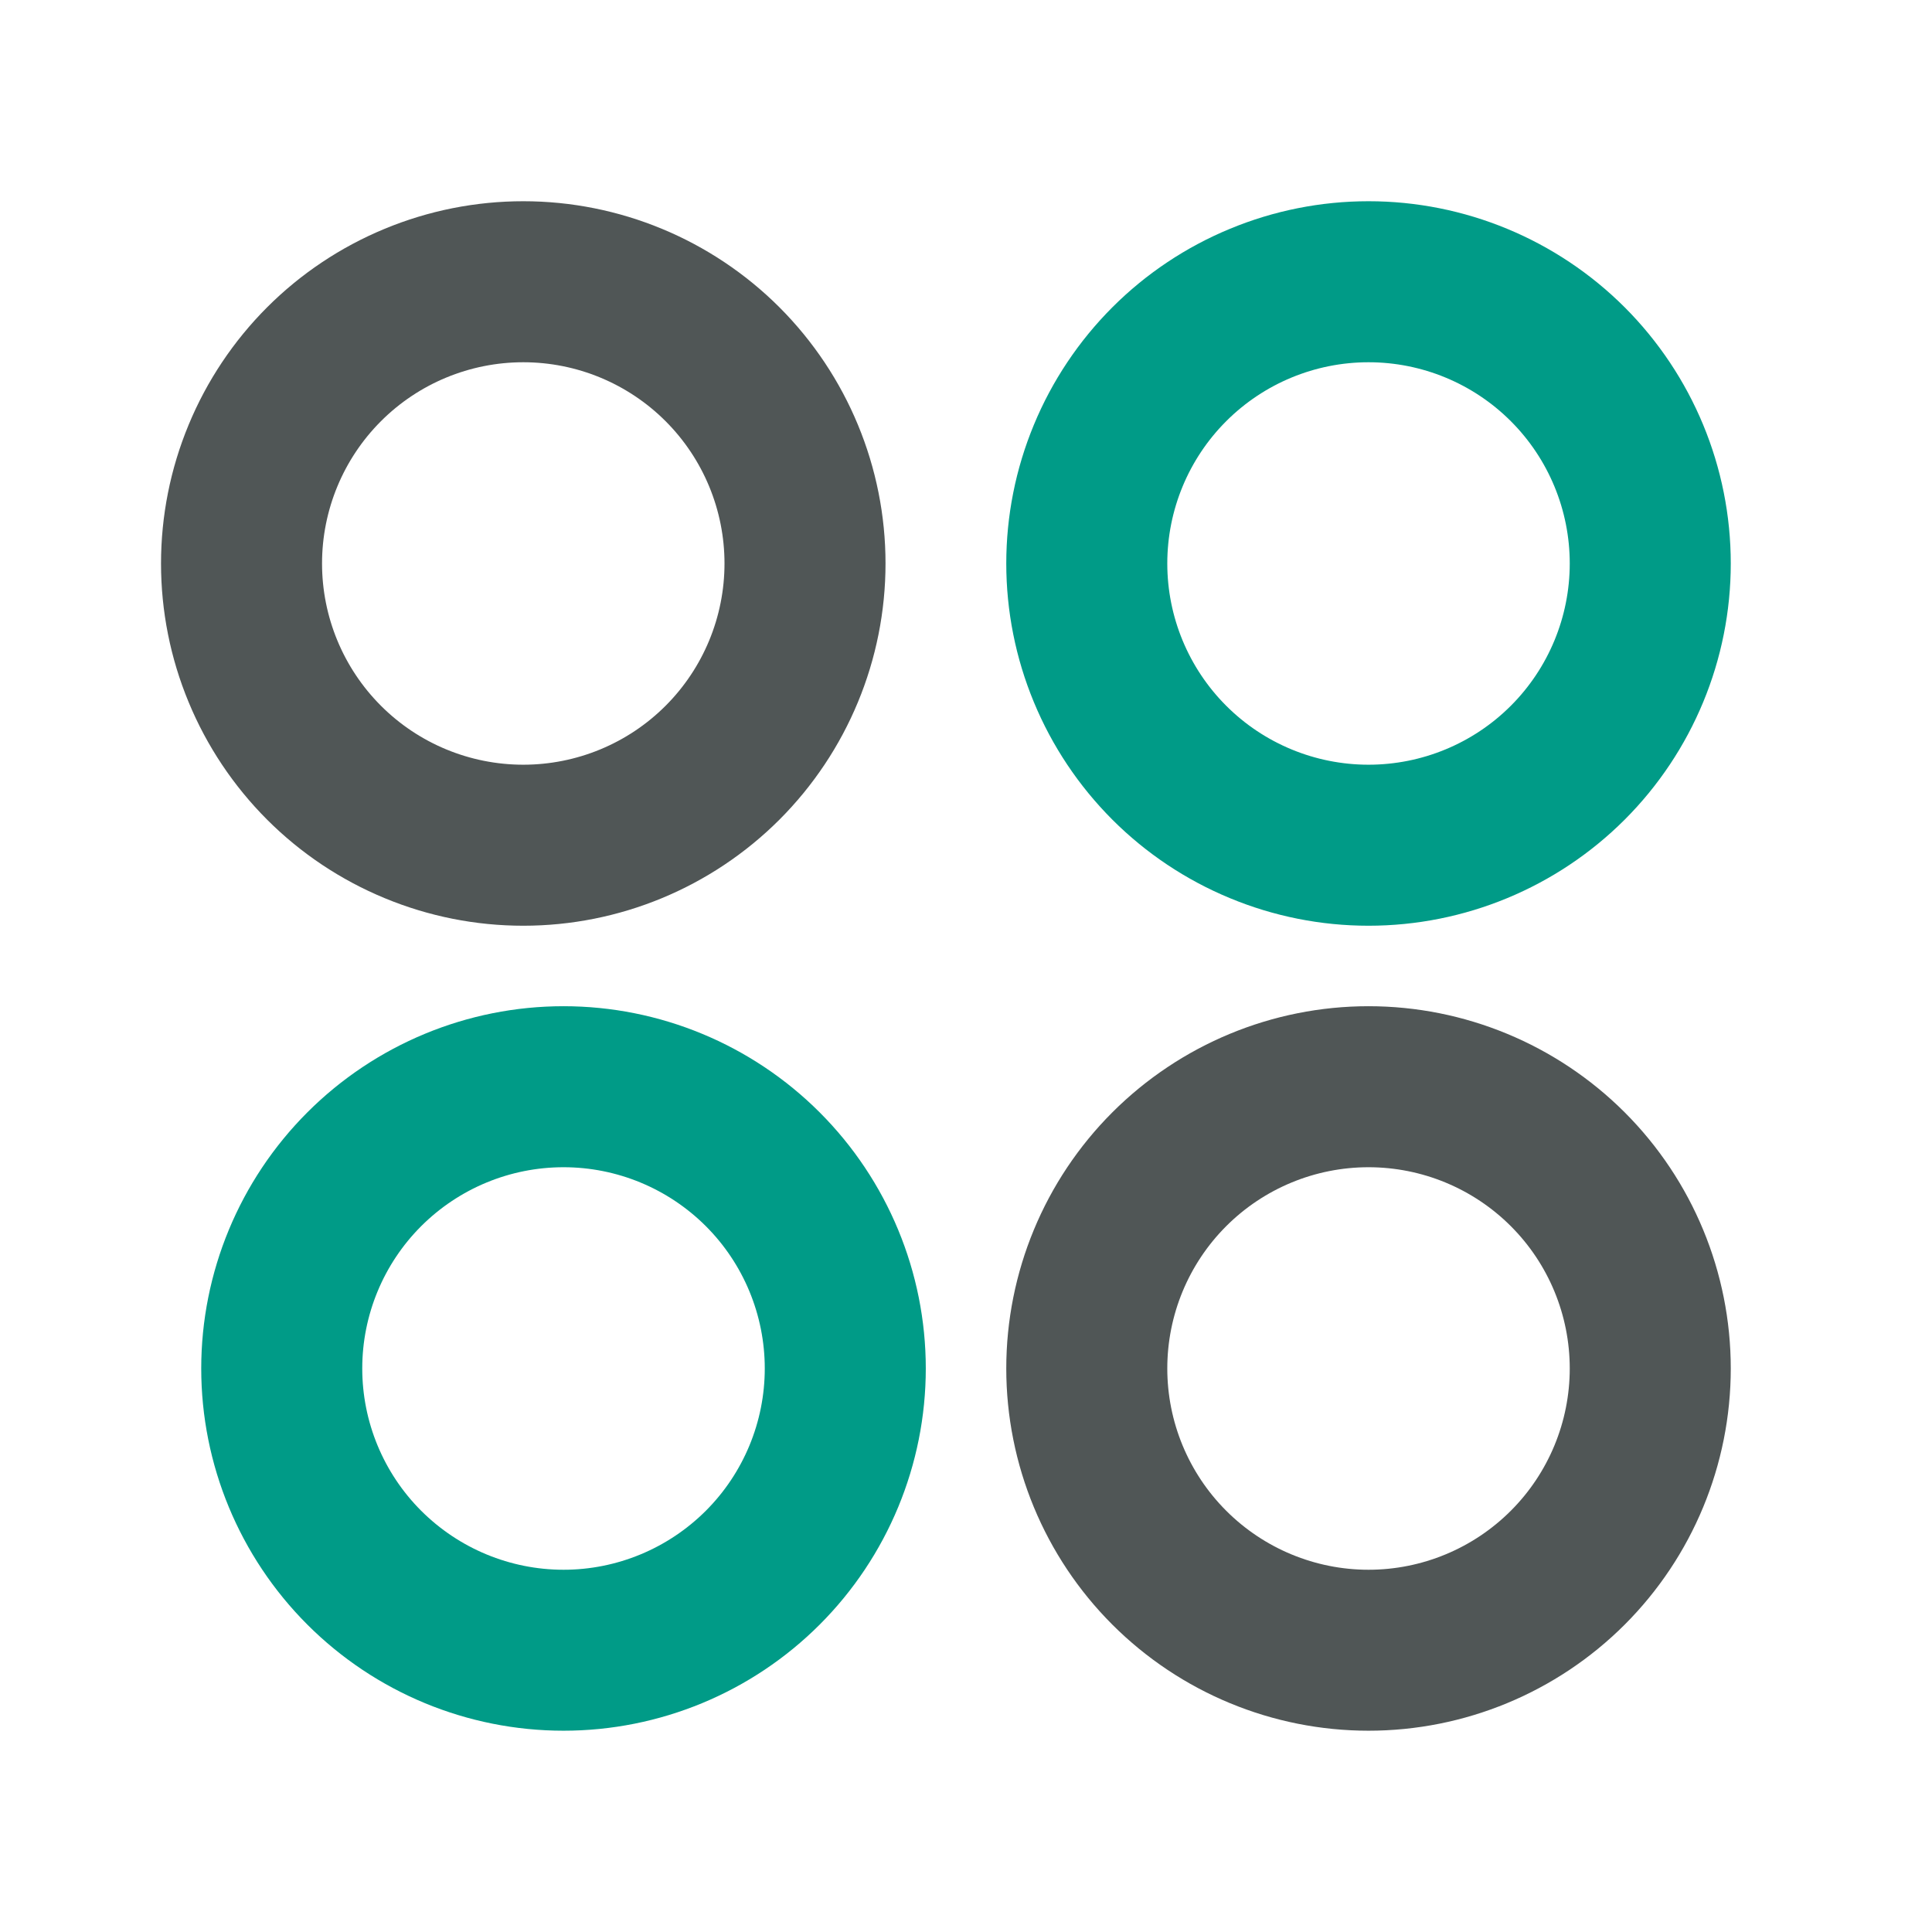
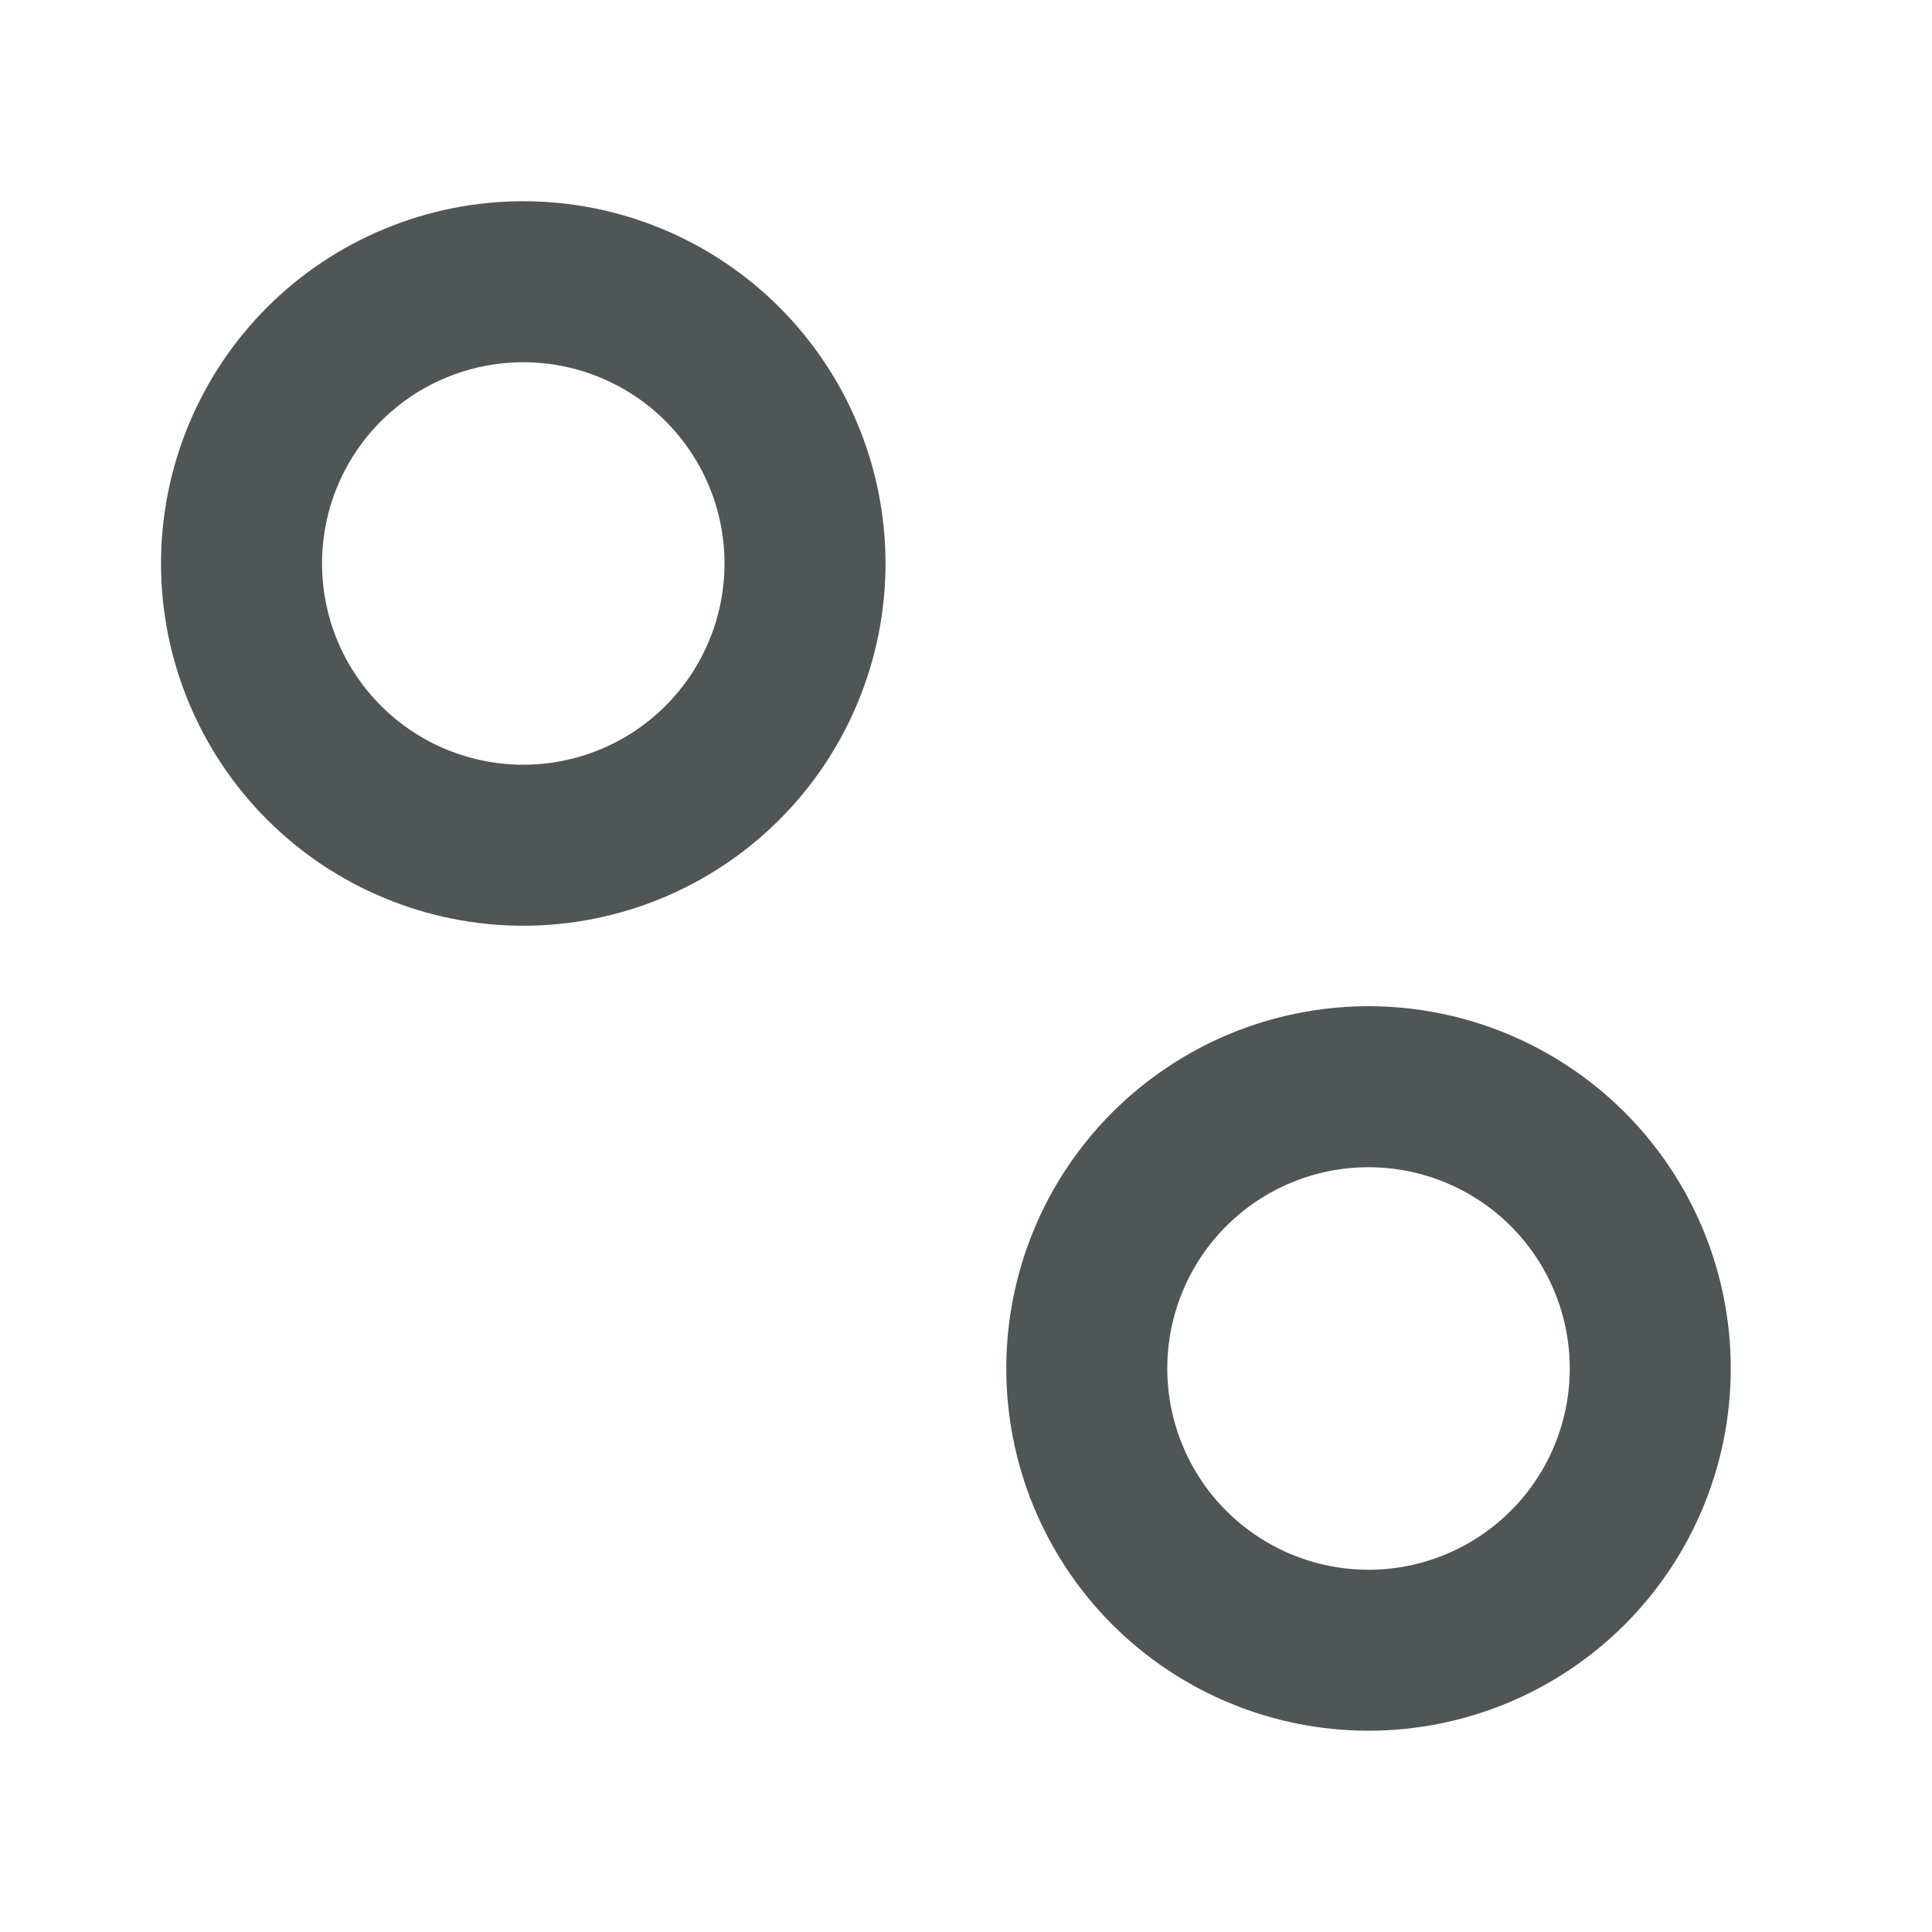
<svg xmlns="http://www.w3.org/2000/svg" width="32" height="32" viewBox="0 0 32 32" fill="none">
  <path d="M8.667 15.333C7.879 15.333 7.099 15.178 6.371 14.876C5.643 14.575 4.981 14.133 4.424 13.576C3.867 13.018 3.425 12.357 3.124 11.629C2.822 10.901 2.667 10.121 2.667 9.333C2.667 8.545 2.822 7.765 3.124 7.037C3.425 6.309 3.867 5.648 4.424 5.09C4.981 4.533 5.643 4.091 6.371 3.79C7.099 3.488 7.879 3.333 8.667 3.333C10.258 3.333 11.784 3.965 12.91 5.09C14.035 6.216 14.667 7.742 14.667 9.333C14.667 10.924 14.035 12.45 12.91 13.576C11.784 14.701 10.258 15.333 8.667 15.333ZM22.667 28.666C21.076 28.666 19.55 28.034 18.424 26.909C17.299 25.784 16.667 24.258 16.667 22.666C16.667 21.075 17.299 19.549 18.424 18.424C19.55 17.299 21.076 16.666 22.667 16.666C24.258 16.666 25.784 17.299 26.91 18.424C28.035 19.549 28.667 21.075 28.667 22.666C28.667 24.258 28.035 25.784 26.91 26.909C25.784 28.034 24.258 28.666 22.667 28.666ZM8.667 12.666C9.551 12.666 10.399 12.315 11.024 11.69C11.649 11.065 12 10.217 12 9.333C12 8.449 11.649 7.601 11.024 6.976C10.399 6.351 9.551 6 8.667 6C7.783 6 6.935 6.351 6.31 6.976C5.685 7.601 5.334 8.449 5.334 9.333C5.334 10.217 5.685 11.065 6.31 11.69C6.935 12.315 7.783 12.666 8.667 12.666ZM22.667 26C23.551 26 24.399 25.648 25.024 25.023C25.649 24.398 26 23.55 26 22.666C26 21.782 25.649 20.934 25.024 20.309C24.399 19.684 23.551 19.333 22.667 19.333C21.783 19.333 20.935 19.684 20.31 20.309C19.685 20.934 19.334 21.782 19.334 22.666C19.334 23.55 19.685 24.398 20.31 25.023C20.935 25.648 21.783 26 22.667 26Z" fill="#505656" />
-   <path d="M9.334 28.666C7.742 28.666 6.216 28.034 5.091 26.909C3.966 25.784 3.333 24.258 3.333 22.666C3.333 21.075 3.966 19.549 5.091 18.424C6.216 17.299 7.742 16.666 9.334 16.666C10.925 16.666 12.451 17.299 13.576 18.424C14.701 19.549 15.334 21.075 15.334 22.666C15.334 24.258 14.701 25.784 13.576 26.909C12.451 28.034 10.925 28.666 9.334 28.666ZM22.667 15.333C21.879 15.333 21.099 15.178 20.371 14.876C19.643 14.575 18.981 14.133 18.424 13.576C17.867 13.018 17.425 12.357 17.124 11.629C16.822 10.901 16.667 10.121 16.667 9.333C16.667 8.545 16.822 7.765 17.124 7.037C17.425 6.309 17.867 5.648 18.424 5.09C18.981 4.533 19.643 4.091 20.371 3.79C21.099 3.488 21.879 3.333 22.667 3.333C24.258 3.333 25.784 3.965 26.91 5.09C28.035 6.216 28.667 7.742 28.667 9.333C28.667 10.924 28.035 12.45 26.91 13.576C25.784 14.701 24.258 15.333 22.667 15.333ZM9.334 26C10.218 26 11.065 25.648 11.691 25.023C12.316 24.398 12.667 23.55 12.667 22.666C12.667 21.782 12.316 20.934 11.691 20.309C11.065 19.684 10.218 19.333 9.334 19.333C8.449 19.333 7.602 19.684 6.976 20.309C6.351 20.934 6 21.782 6 22.666C6 23.55 6.351 24.398 6.976 25.023C7.602 25.648 8.449 26 9.334 26ZM22.667 12.666C23.551 12.666 24.399 12.315 25.024 11.69C25.649 11.065 26 10.217 26 9.333C26 8.449 25.649 7.601 25.024 6.976C24.399 6.351 23.551 6 22.667 6C21.783 6 20.935 6.351 20.31 6.976C19.685 7.601 19.334 8.449 19.334 9.333C19.334 10.217 19.685 11.065 20.31 11.69C20.935 12.315 21.783 12.666 22.667 12.666Z" fill="#009B87" />
</svg>